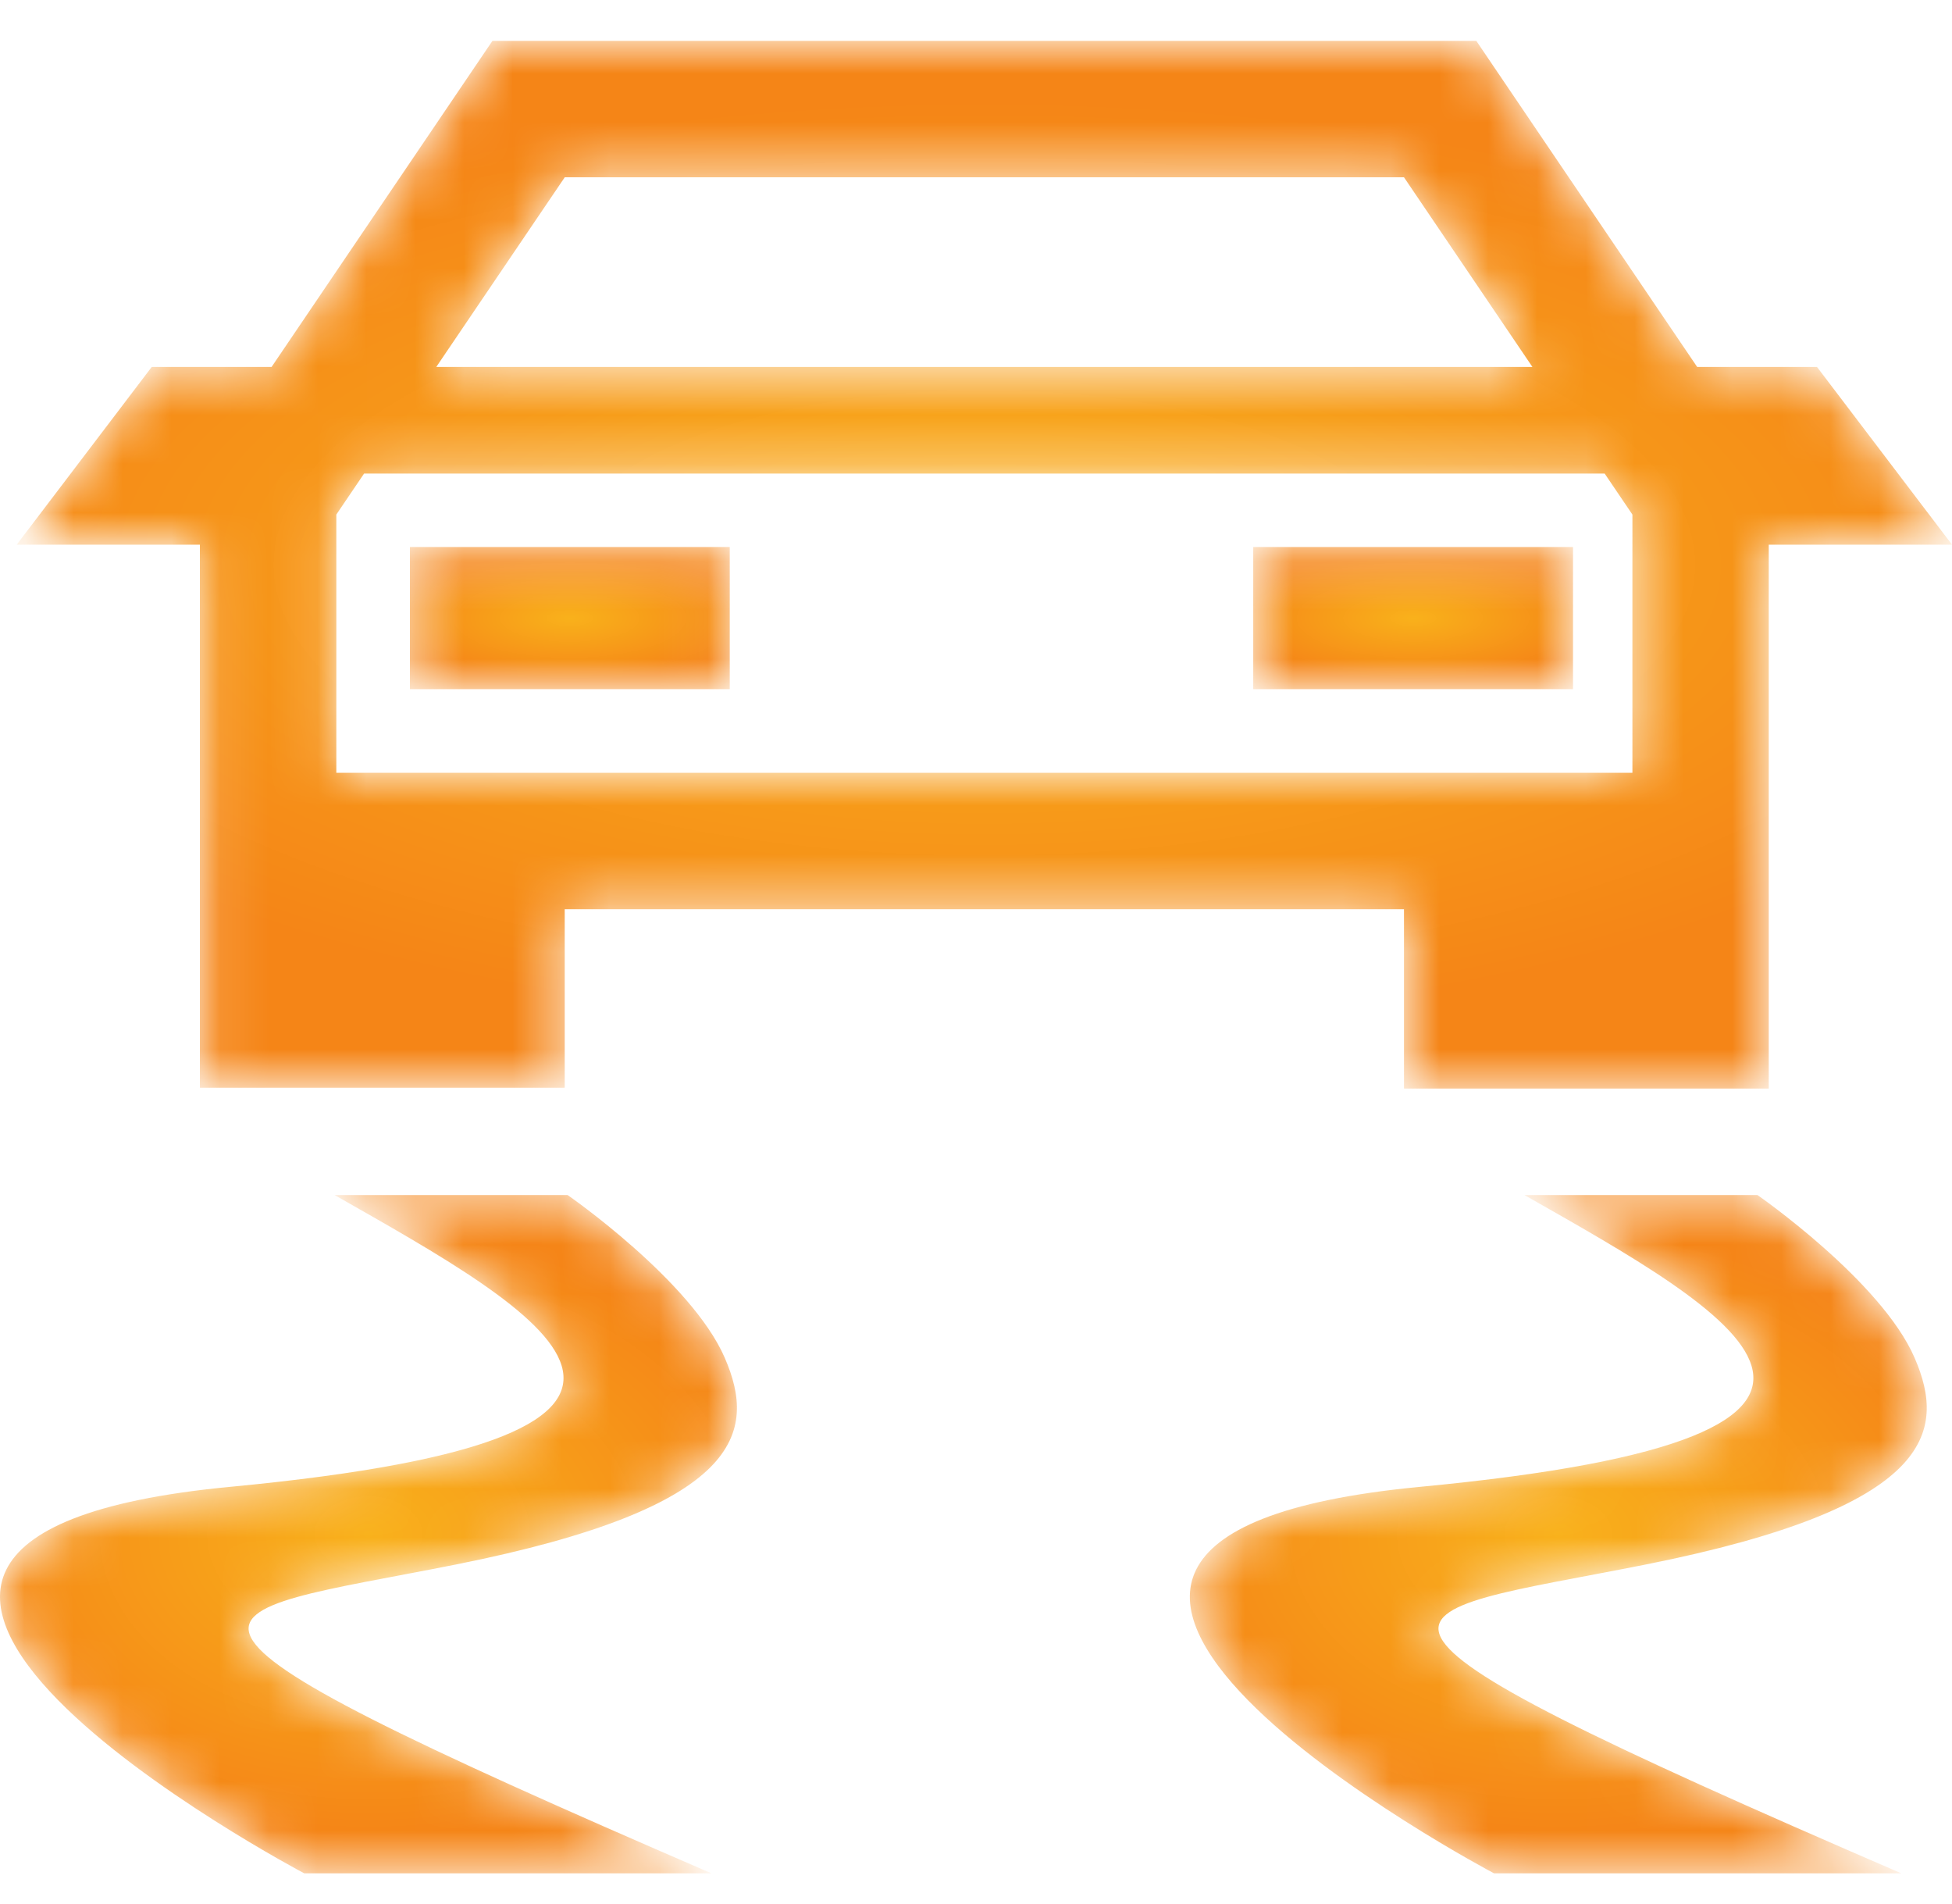
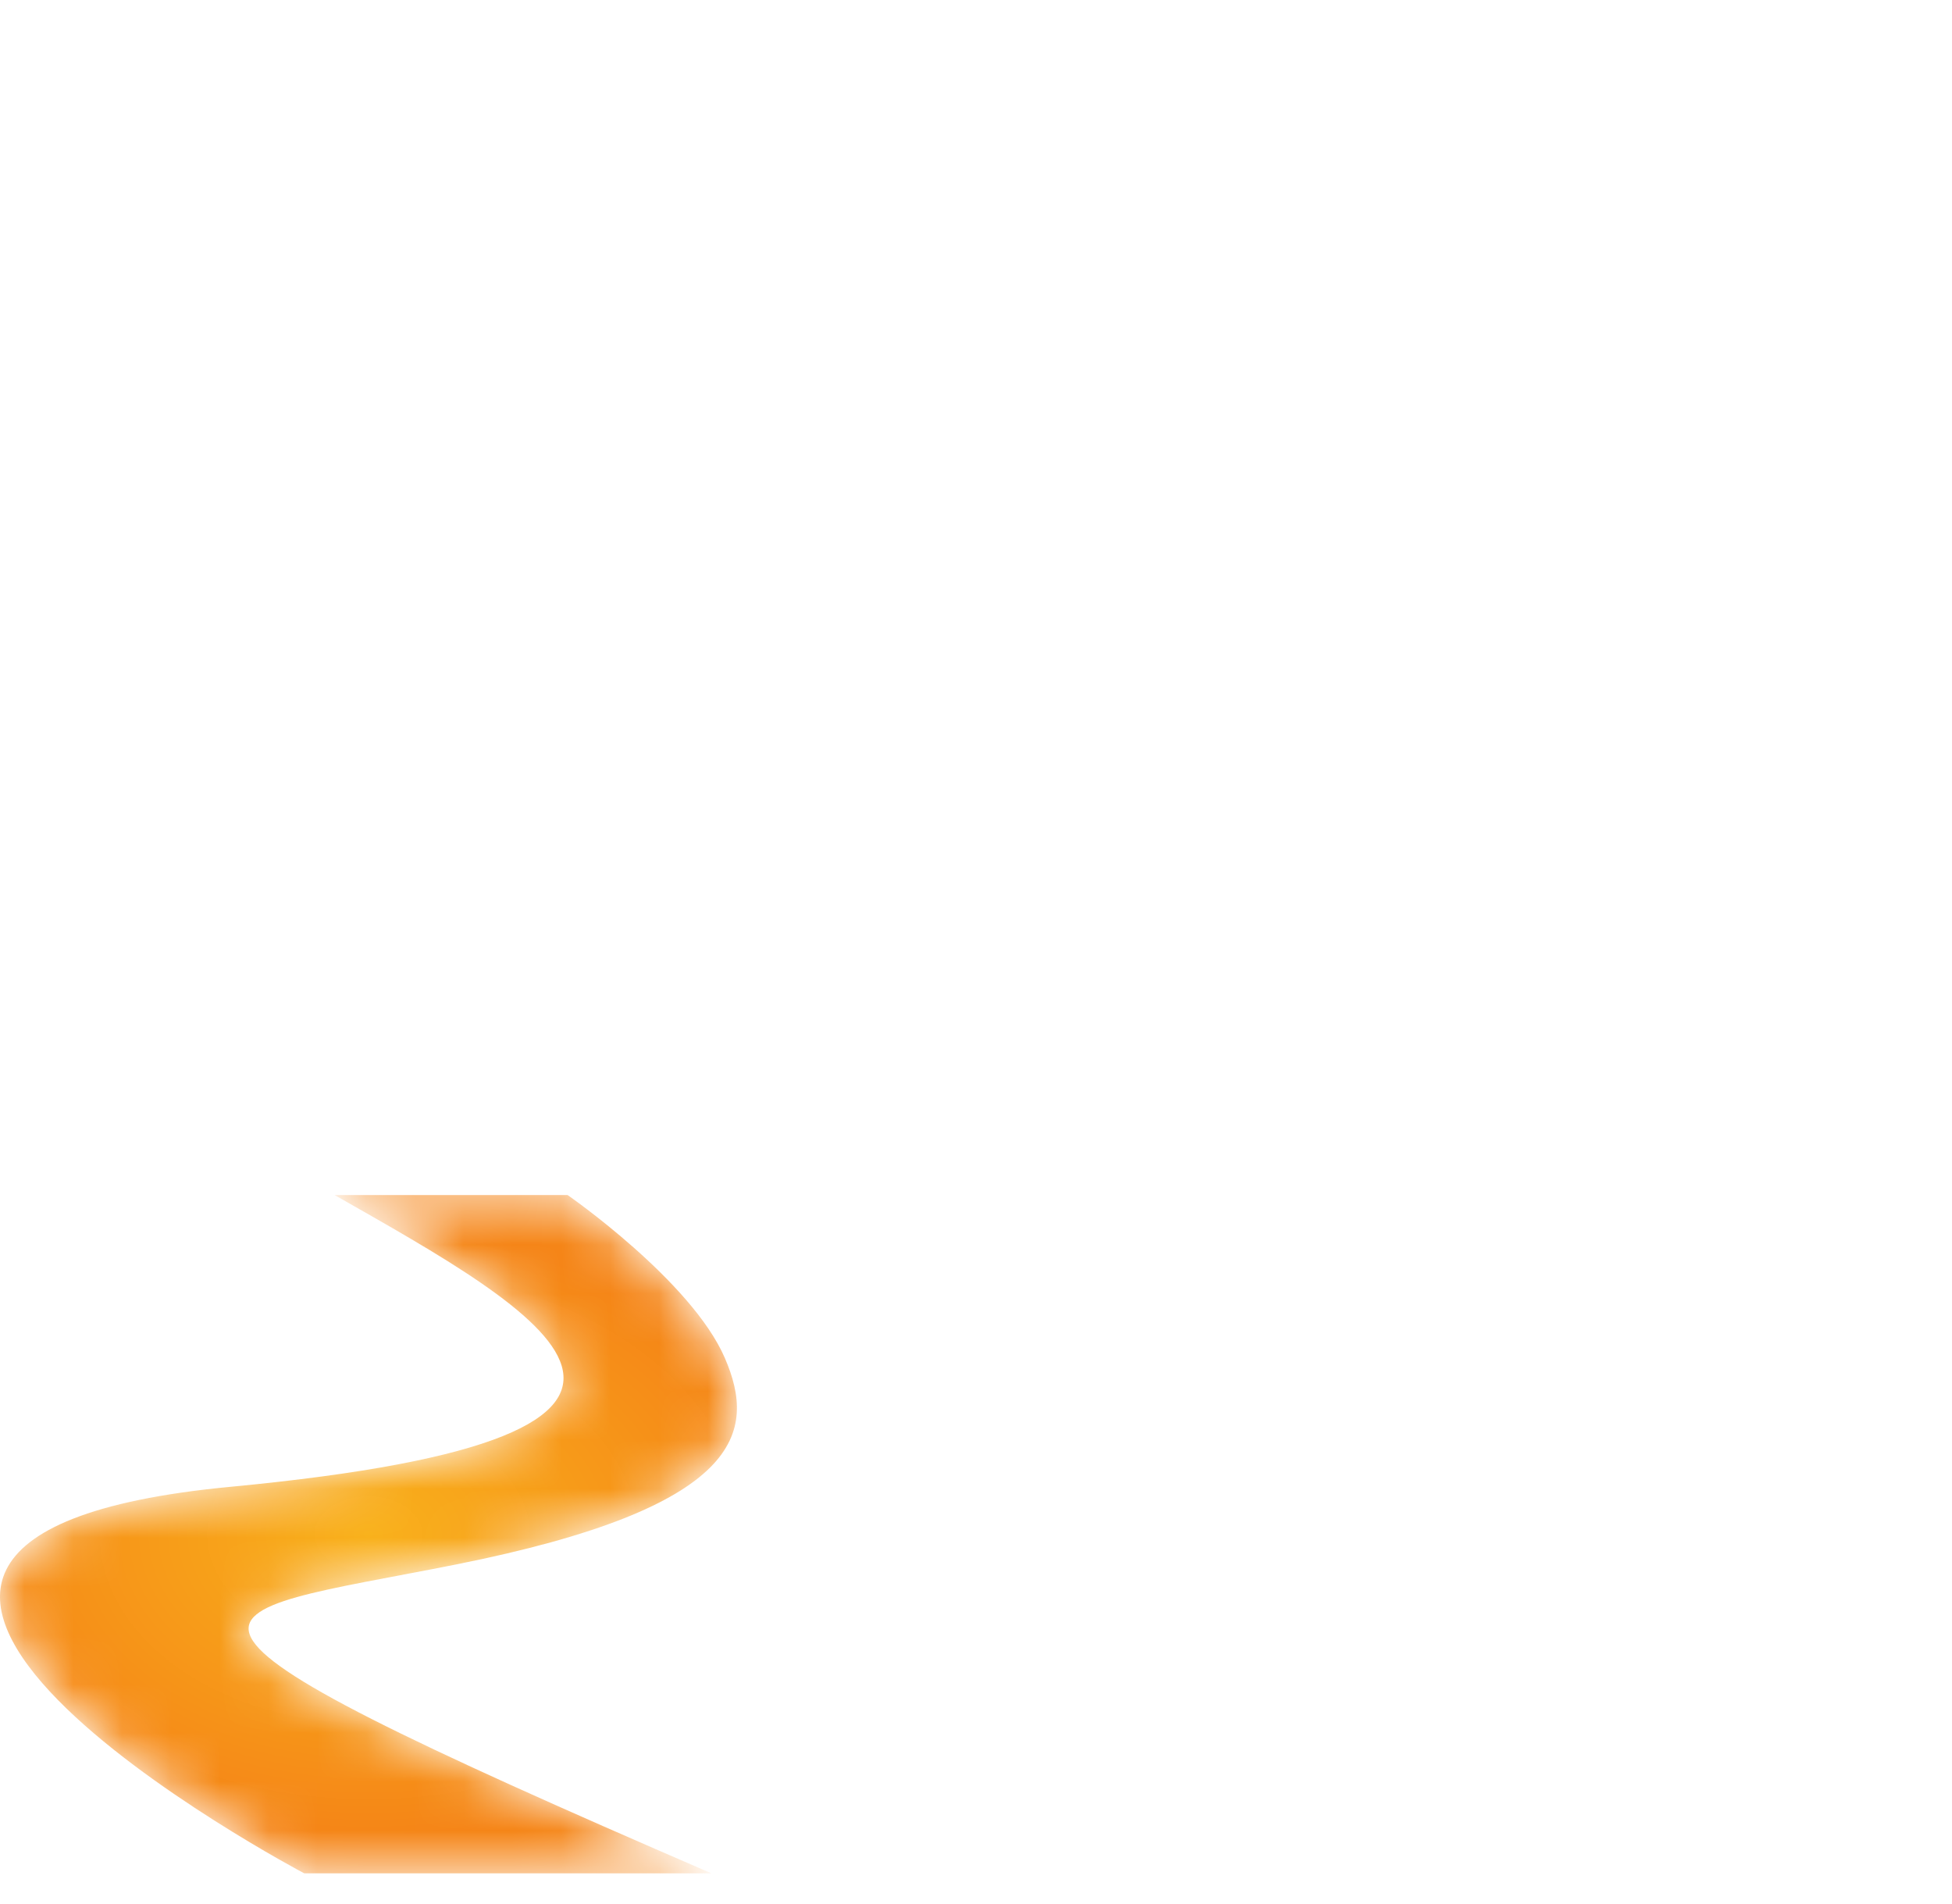
<svg xmlns="http://www.w3.org/2000/svg" width="40" height="39" viewBox="0 0 40 39" fill="none">
  <mask id="mask0_344_1318" style="mask-type:luminance" maskUnits="userSpaceOnUse" x="8" y="11" width="7" height="4">
-     <path d="M14.954 14.119V11.207H8.4V14.119H14.954Z" fill="white" />
+     <path d="M14.954 14.119H8.4V14.119H14.954Z" fill="white" />
  </mask>
  <g mask="url(#mask0_344_1318)">
    <path d="M14.954 14.119V11.207H8.4V14.119H14.954Z" fill="url(#paint0_radial_344_1318)" />
  </g>
  <mask id="mask1_344_1318" style="mask-type:luminance" maskUnits="userSpaceOnUse" x="25" y="11" width="8" height="4">
-     <path d="M32.234 11.207H25.681V14.119H32.234V11.207Z" fill="white" />
-   </mask>
+     </mask>
  <g mask="url(#mask1_344_1318)">
    <path d="M32.234 11.207H25.681V14.119H32.234V11.207Z" fill="url(#paint1_radial_344_1318)" />
  </g>
  <mask id="mask2_344_1318" style="mask-type:luminance" maskUnits="userSpaceOnUse" x="0" y="0" width="40" height="23">
-     <path d="M11.573 3.632H28.77L31.402 7.518H8.94L11.573 3.632ZM33.451 10.542V15.832H6.892V10.542L7.461 9.702H32.882L33.451 10.542ZM40 11.159L37.234 7.518H34.778L30.252 0.837H10.091L5.565 7.518H3.109L0.342 11.159H4.096V22.285H11.572V18.627H28.77V22.302H36.245V11.159H40Z" fill="white" />
-   </mask>
+     </mask>
  <g mask="url(#mask2_344_1318)">
    <path d="M11.573 3.632H28.77L31.402 7.518H8.94L11.573 3.632ZM33.451 10.542V15.832H6.892V10.542L7.461 9.702H32.882L33.451 10.542ZM40 11.159L37.234 7.518H34.778L30.252 0.837H10.091L5.565 7.518H3.109L0.342 11.159H4.096V22.285H11.572V18.627H28.77V22.302H36.245V11.159H40Z" fill="url(#paint2_radial_344_1318)" />
  </g>
  <mask id="mask3_344_1318" style="mask-type:luminance" maskUnits="userSpaceOnUse" x="0" y="24" width="16" height="15">
    <path d="M6.856 24.483H11.631C11.631 24.483 14.169 26.24 14.853 27.821C15.511 29.341 15.226 30.88 9.34 32.053C3.938 33.129 1.809 32.868 14.581 38.38H6.235C6.235 38.38 -6.722 31.549 4.72 30.461C15.746 29.413 11.087 26.89 6.856 24.483Z" fill="white" />
  </mask>
  <g mask="url(#mask3_344_1318)">
    <path d="M6.856 24.483H11.631C11.631 24.483 14.169 26.24 14.853 27.821C15.511 29.341 15.226 30.88 9.34 32.053C3.938 33.129 1.809 32.868 14.581 38.38H6.235C6.235 38.38 -6.722 31.549 4.72 30.461C15.746 29.413 11.087 26.89 6.856 24.483Z" fill="url(#paint3_radial_344_1318)" />
  </g>
  <mask id="mask4_344_1318" style="mask-type:luminance" maskUnits="userSpaceOnUse" x="24" y="24" width="16" height="15">
-     <path d="M31.238 24.483H36.013C36.013 24.483 38.551 26.24 39.235 27.821C39.892 29.341 39.609 30.88 33.723 32.053C28.321 33.129 26.191 32.868 38.963 38.38H30.616C30.616 38.38 17.66 31.549 29.103 30.461C40.128 29.413 35.469 26.89 31.238 24.483Z" fill="white" />
-   </mask>
+     </mask>
  <g mask="url(#mask4_344_1318)">
    <path d="M31.238 24.483H36.013C36.013 24.483 38.551 26.24 39.235 27.821C39.892 29.341 39.609 30.88 33.723 32.053C28.321 33.129 26.191 32.868 38.963 38.38H30.616C30.616 38.38 17.66 31.549 29.103 30.461C40.128 29.413 35.469 26.89 31.238 24.483Z" fill="url(#paint4_radial_344_1318)" />
  </g>
  <defs>
    <radialGradient id="paint0_radial_344_1318" cx="0" cy="0" r="1" gradientUnits="userSpaceOnUse" gradientTransform="translate(11.677 12.663) scale(3.812 1.297)">
      <stop stop-color="#F9B11B" />
      <stop offset="1" stop-color="#F58517" />
    </radialGradient>
    <radialGradient id="paint1_radial_344_1318" cx="0" cy="0" r="1" gradientUnits="userSpaceOnUse" gradientTransform="translate(28.957 12.663) scale(3.812 1.297)">
      <stop stop-color="#F9B11B" />
      <stop offset="1" stop-color="#F58517" />
    </radialGradient>
    <radialGradient id="paint2_radial_344_1318" cx="0" cy="0" r="1" gradientUnits="userSpaceOnUse" gradientTransform="translate(20.171 11.569) scale(23.067 9.557)">
      <stop stop-color="#F9B11B" />
      <stop offset="1" stop-color="#F58517" />
    </radialGradient>
    <radialGradient id="paint3_radial_344_1318" cx="0" cy="0" r="1" gradientUnits="userSpaceOnUse" gradientTransform="translate(7.55 31.432) scale(8.783 6.188)">
      <stop stop-color="#F9B11B" />
      <stop offset="1" stop-color="#F58517" />
    </radialGradient>
    <radialGradient id="paint4_radial_344_1318" cx="0" cy="0" r="1" gradientUnits="userSpaceOnUse" gradientTransform="translate(31.932 31.432) scale(8.783 6.188)">
      <stop stop-color="#F9B11B" />
      <stop offset="1" stop-color="#F58517" />
    </radialGradient>
  </defs>
</svg>